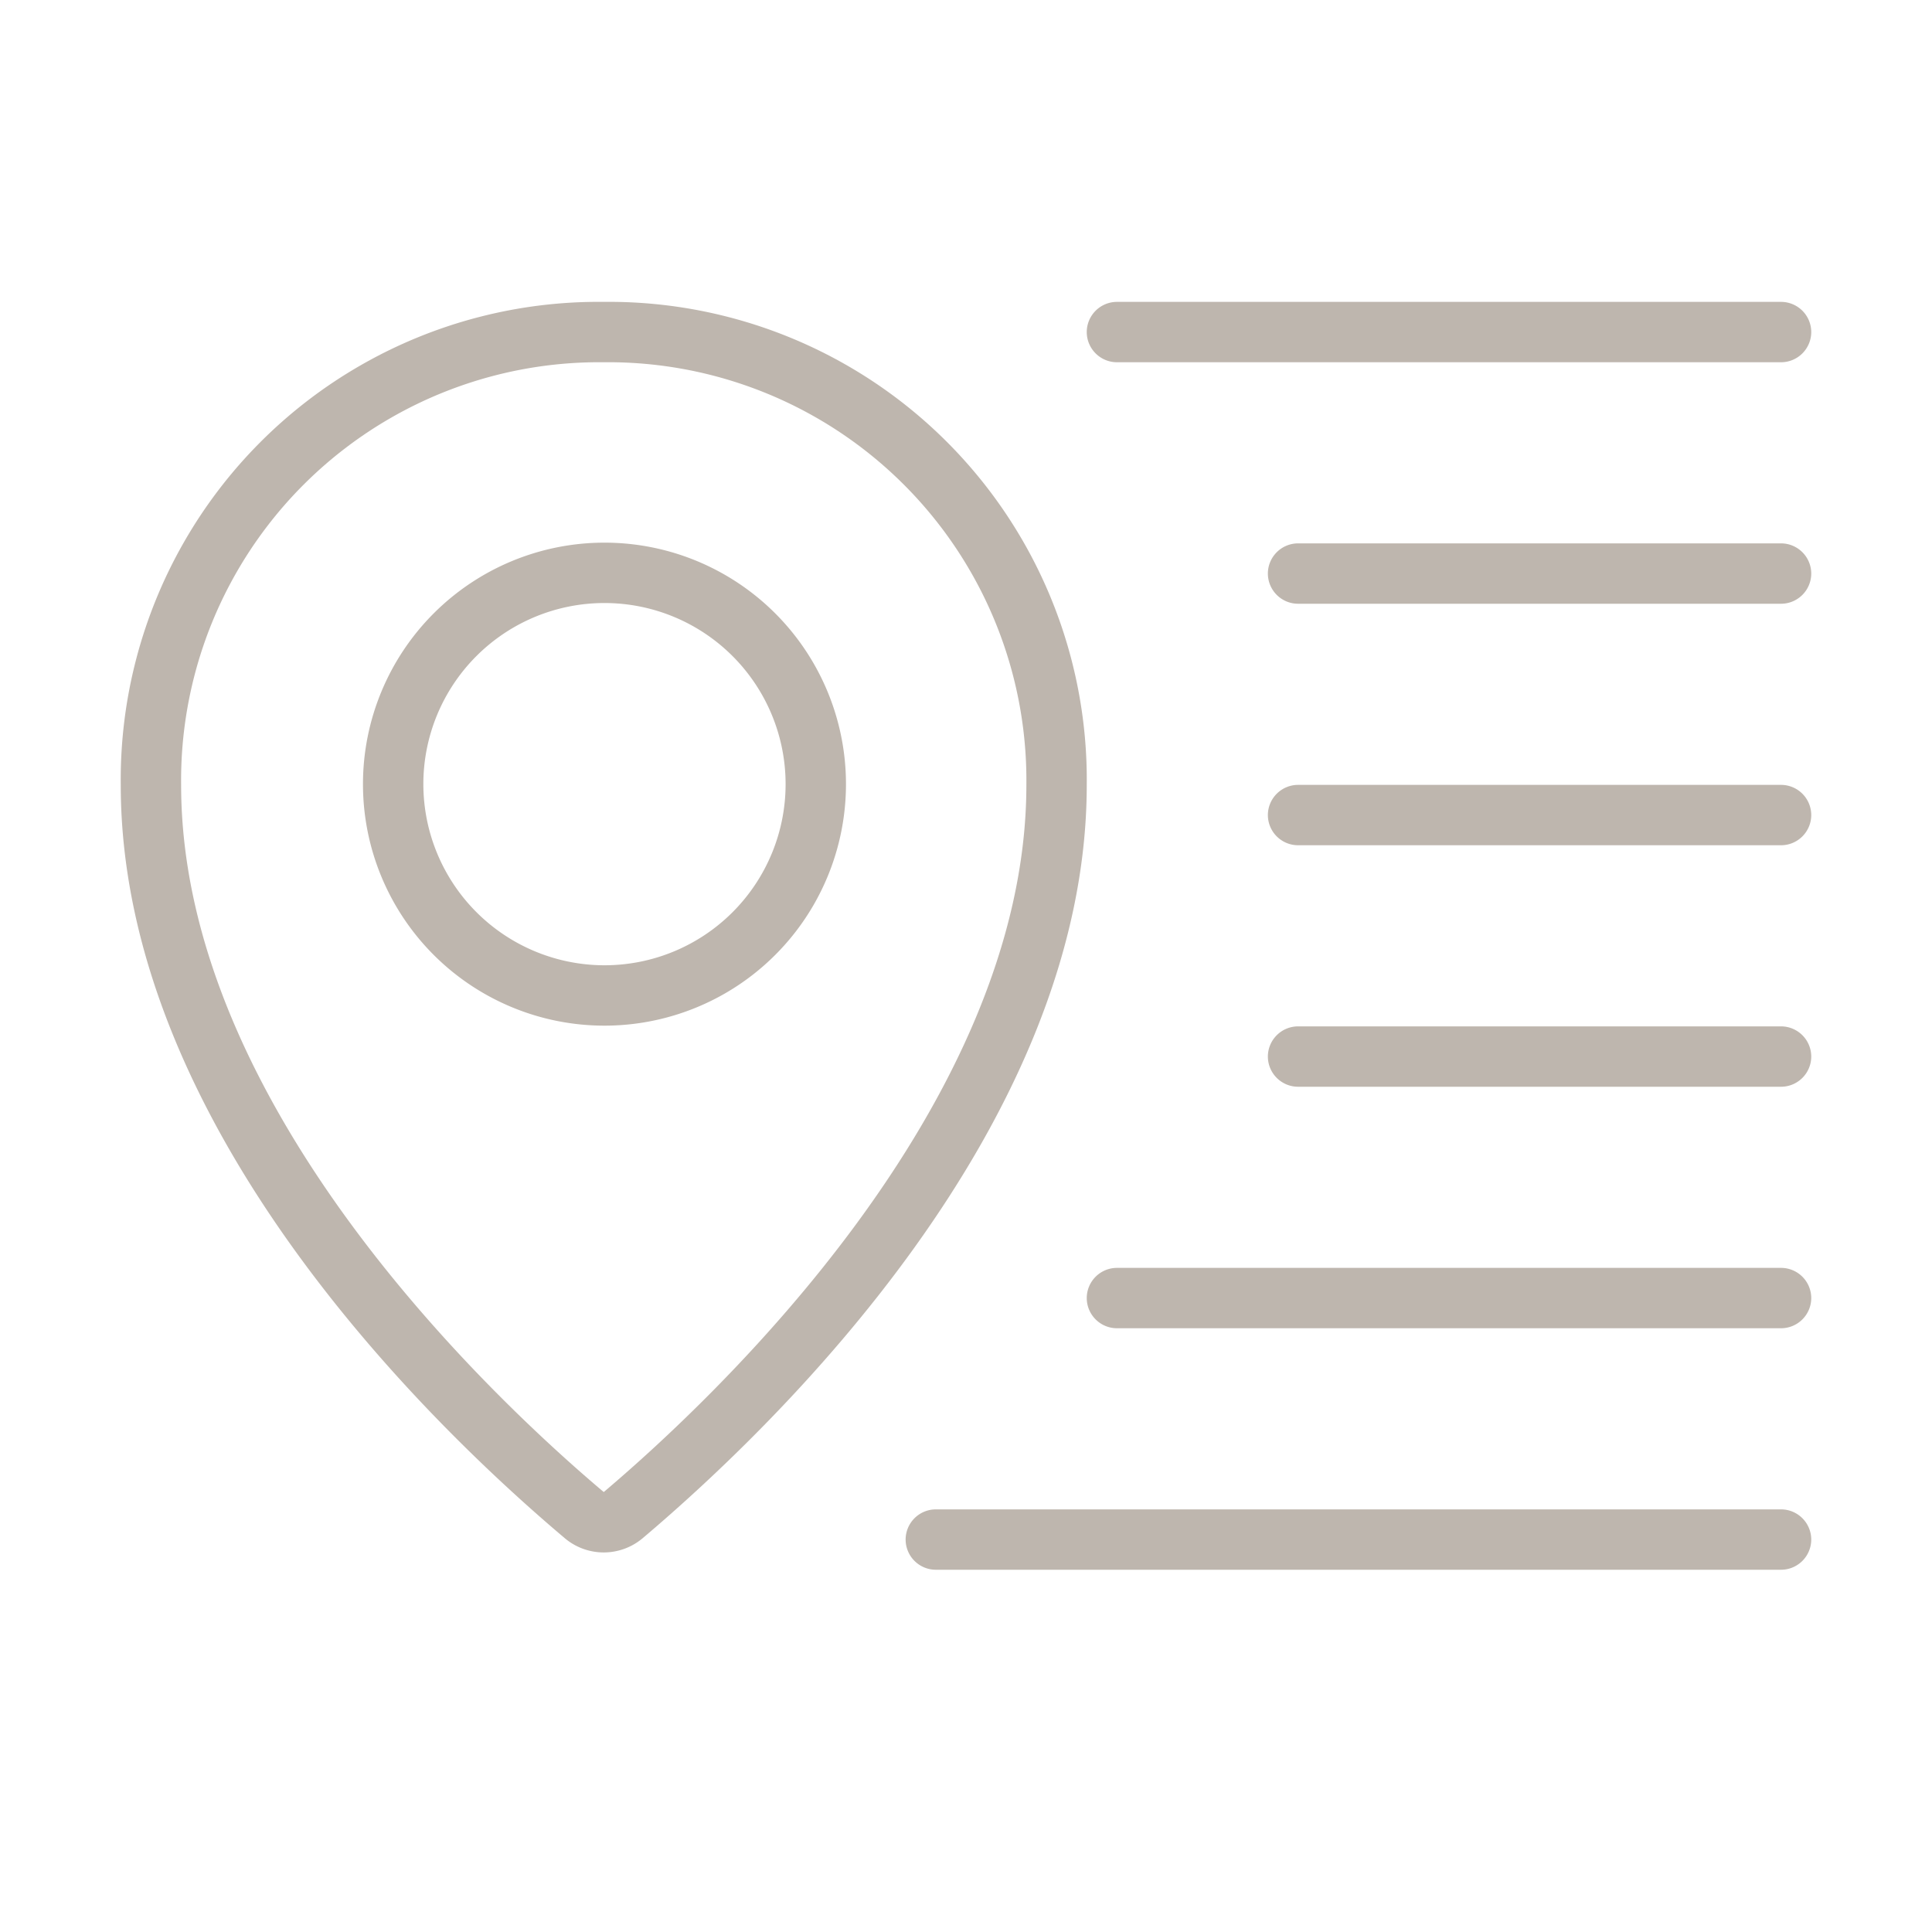
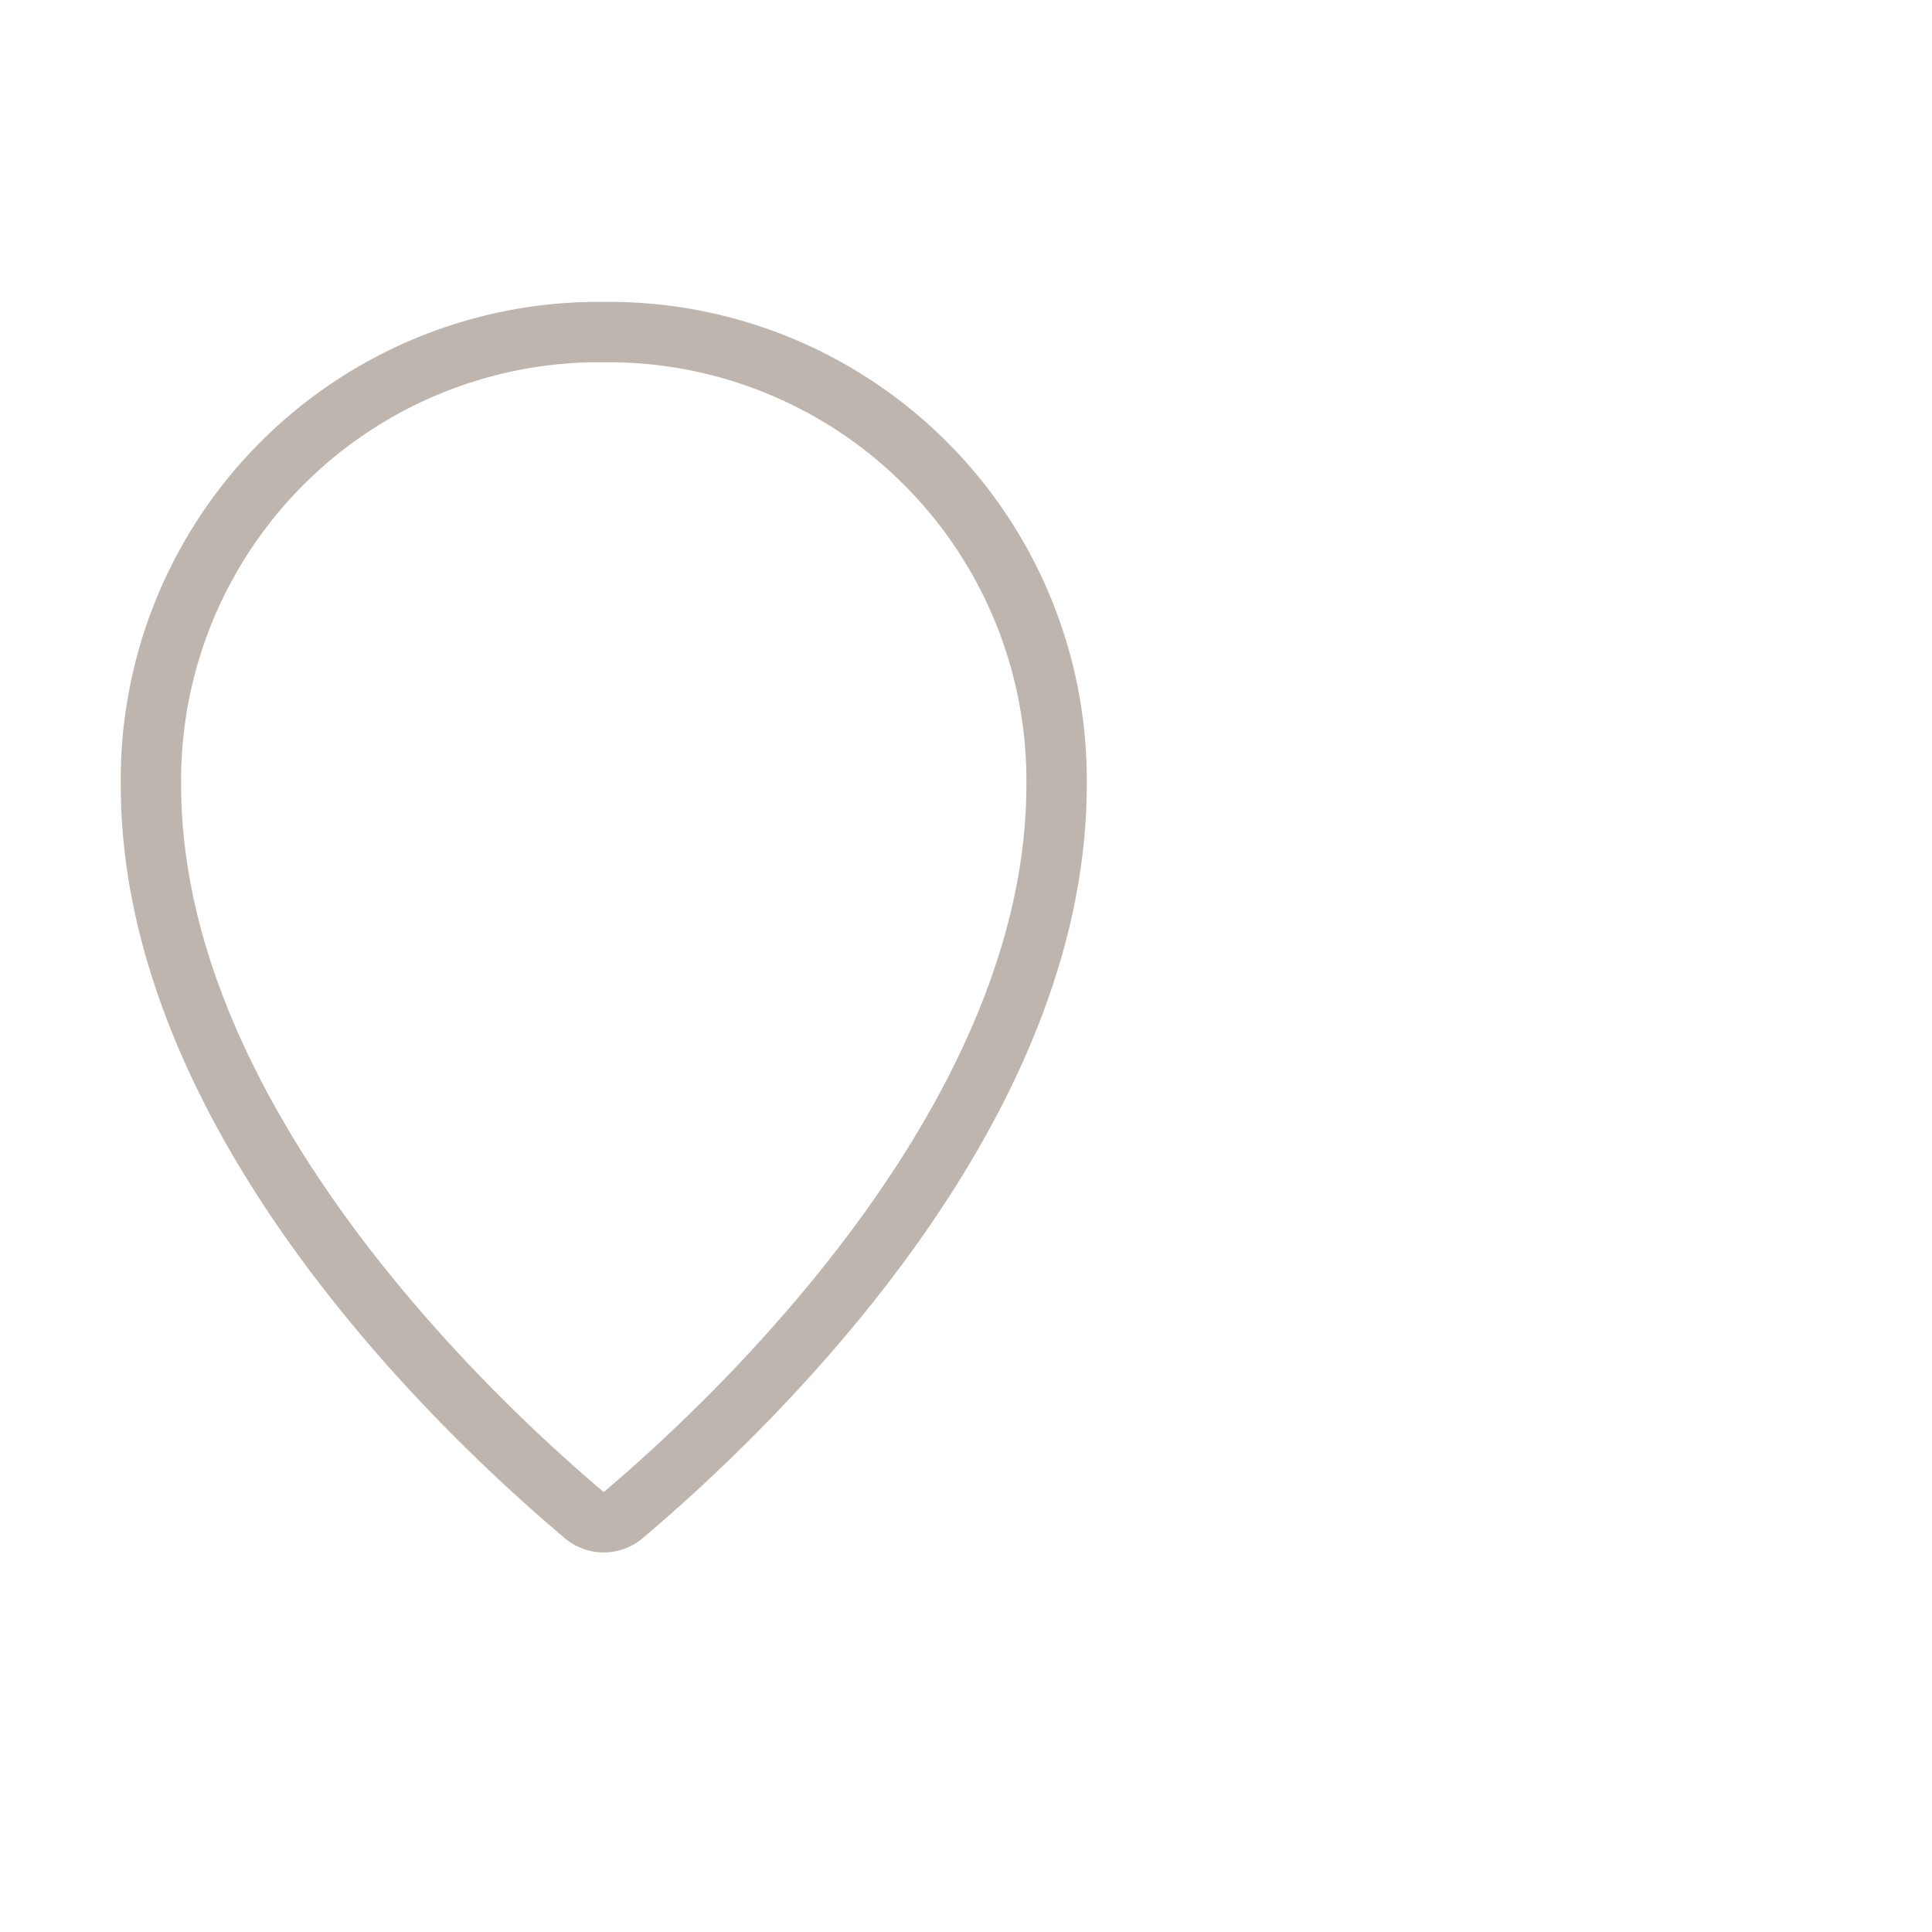
<svg xmlns="http://www.w3.org/2000/svg" viewBox="0 0 32 32">
  <defs>
    <style>.list-view_svg__cls-1{fill:#beb6ae}</style>
  </defs>
  <path d="M10 6a6.926 6.926 0 0 1 7 7c0 5.331-5.205 10.194-7 11.713C8.202 23.197 3 18.343 3 13a6.926 6.926 0 0 1 7-7m0-1a7.915 7.915 0 0 0-8 8c0 5.66 5.143 10.611 7.354 12.477a1 1 0 0 0 1.291 0C12.857 23.607 18 18.647 18 13a7.915 7.915 0 0 0-8-8Z" class="list-view_svg__cls-1" />
-   <path d="M14.012 12.988a4 4 0 1 0-4 4 4 4 0 0 0 4-4Zm-7 0a3 3 0 1 1 3 3 3.003 3.003 0 0 1-3-3ZM30 9.5a.501.501 0 0 1-.5.5h-8a.501.501 0 0 1-.5-.5.501.501 0 0 1 .5-.5h8a.501.501 0 0 1 .5.5Zm0-4a.501.501 0 0 1-.5.5h-11a.501.501 0 0 1-.5-.5.501.501 0 0 1 .5-.5h11a.501.501 0 0 1 .5.5Zm0 12a.501.501 0 0 1-.5.5h-8a.501.501 0 0 1-.5-.5.501.501 0 0 1 .5-.5h8a.501.501 0 0 1 .5.5Zm0-4a.501.501 0 0 1-.5.5h-8a.501.501 0 0 1-.5-.5.501.501 0 0 1 .5-.5h8a.501.501 0 0 1 .5.5Zm0 8a.501.501 0 0 1-.5.5h-11a.501.501 0 0 1-.5-.5.501.501 0 0 1 .5-.5h11a.501.501 0 0 1 .5.5Zm0 4a.501.501 0 0 1-.5.5h-14a.501.501 0 0 1-.5-.5.501.501 0 0 1 .5-.5h14a.501.501 0 0 1 .5.5Z" class="list-view_svg__cls-1" />
</svg>